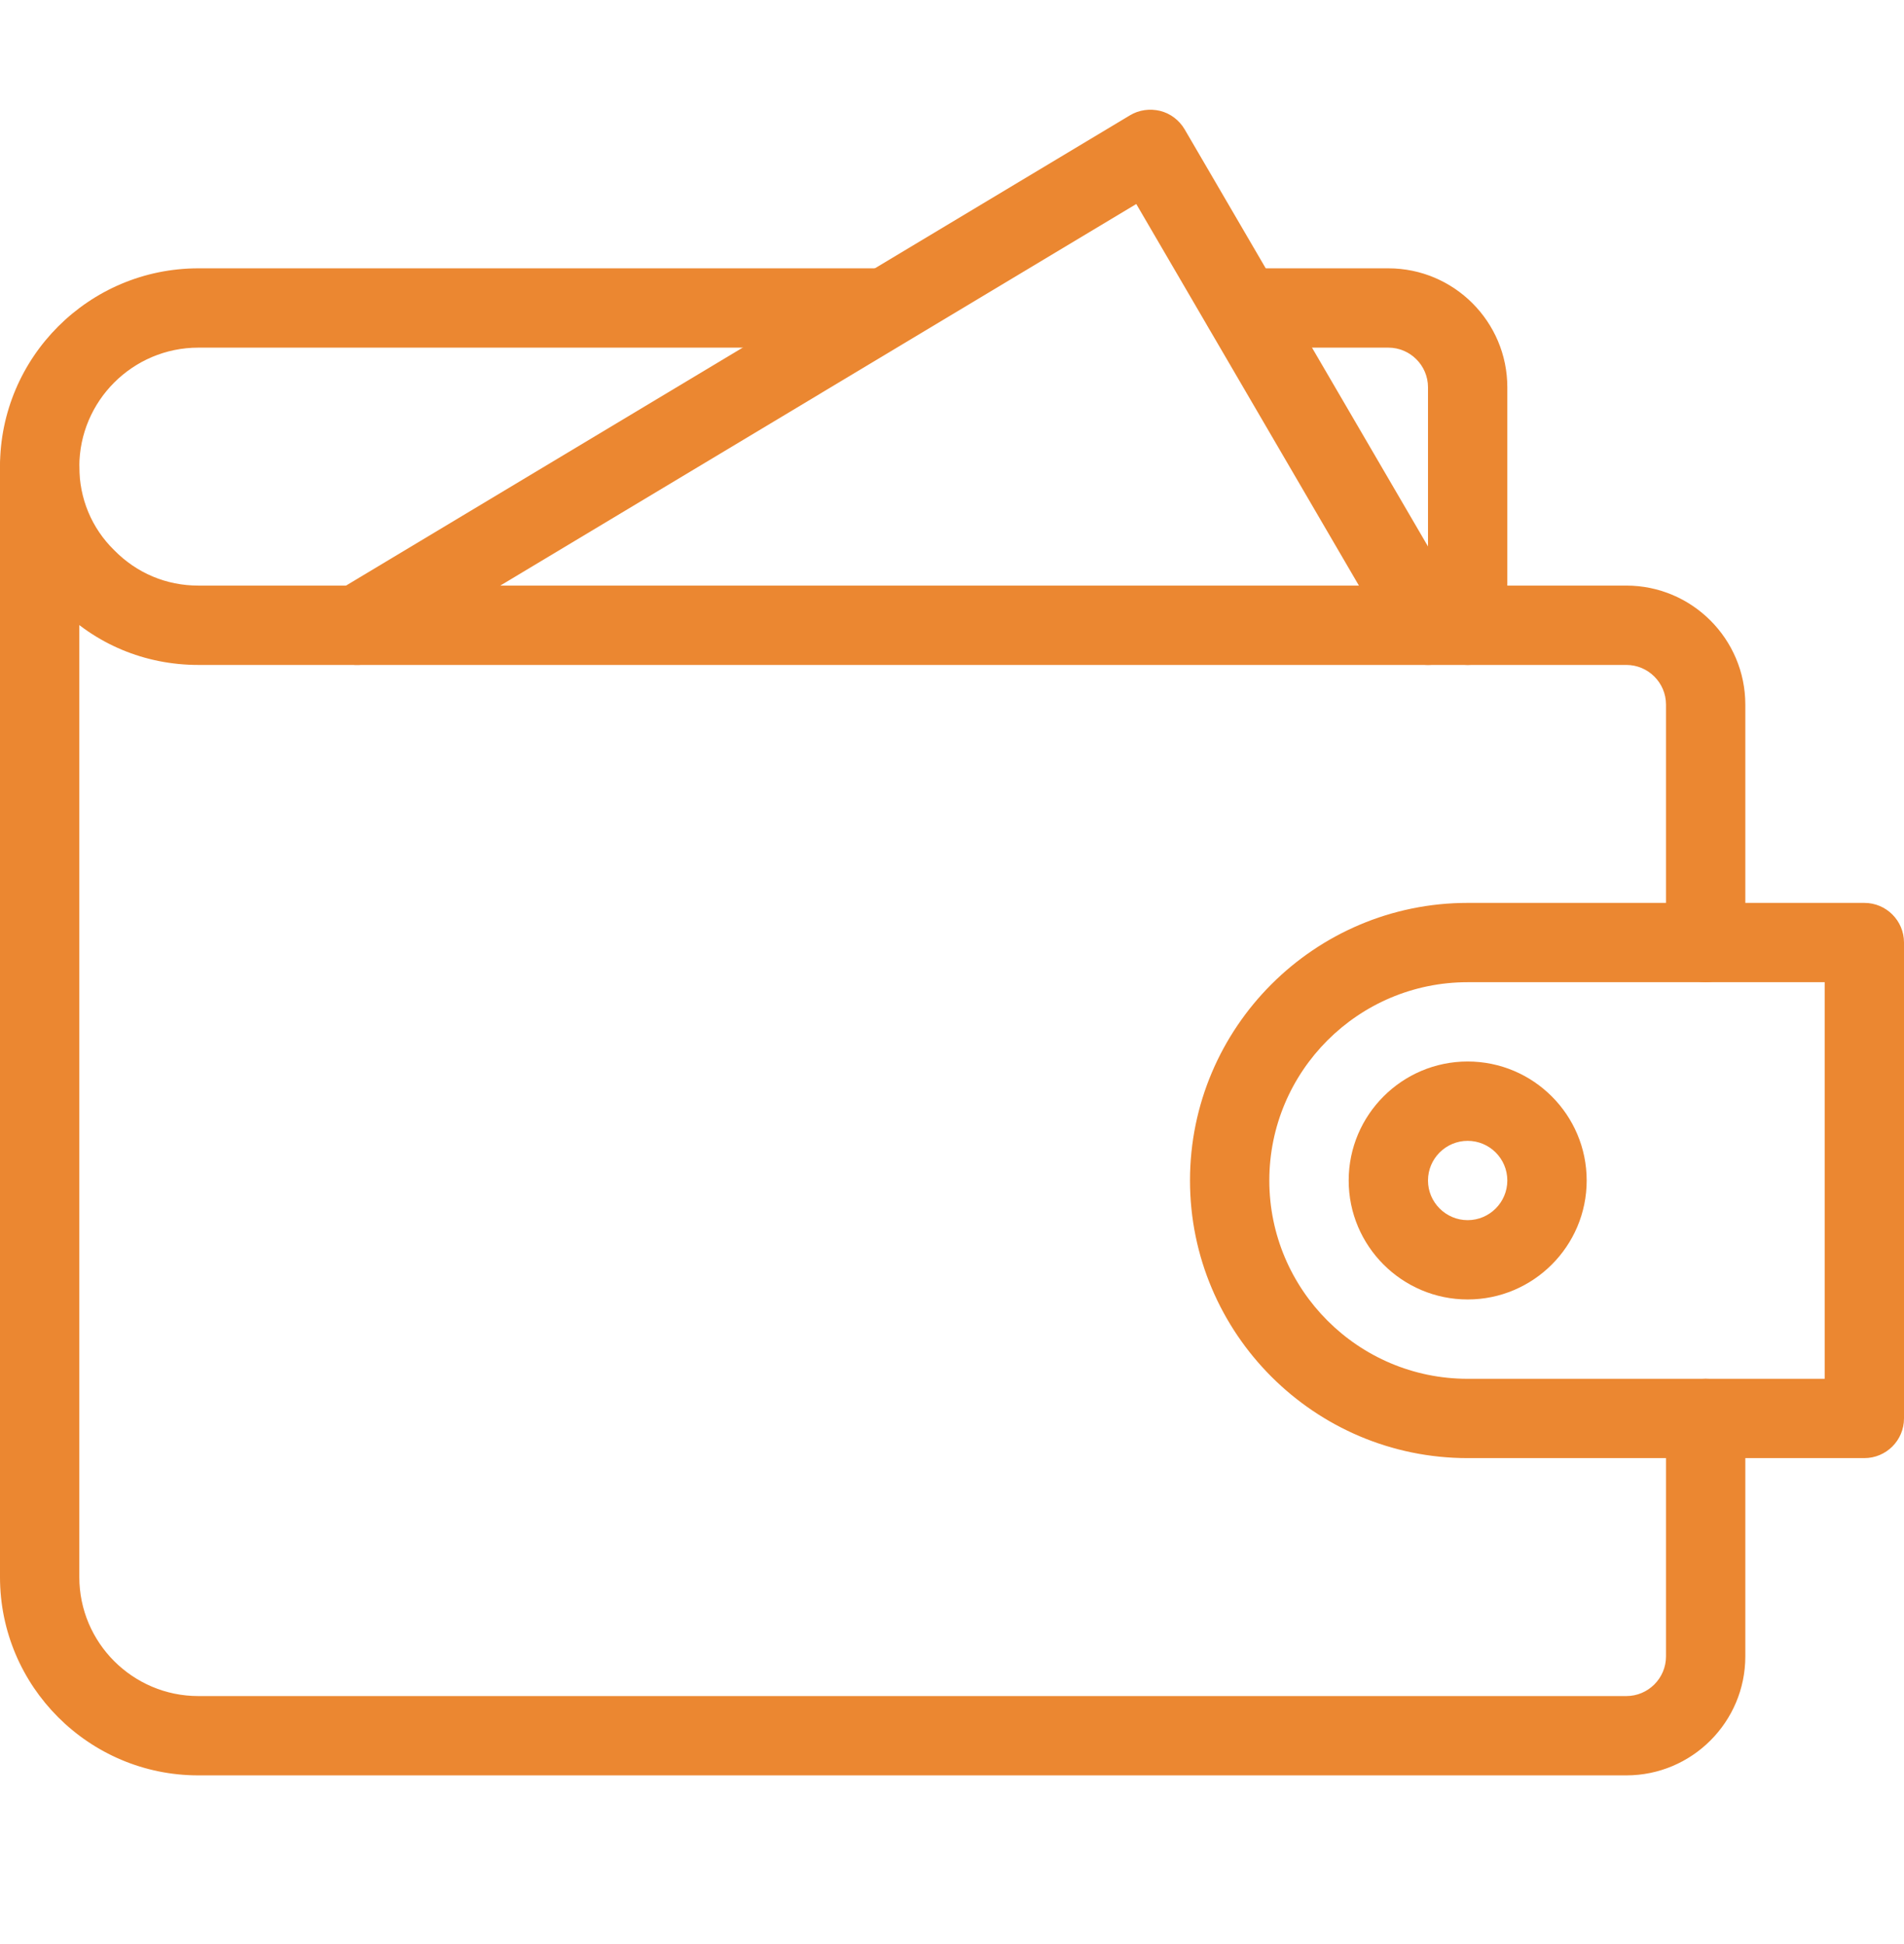
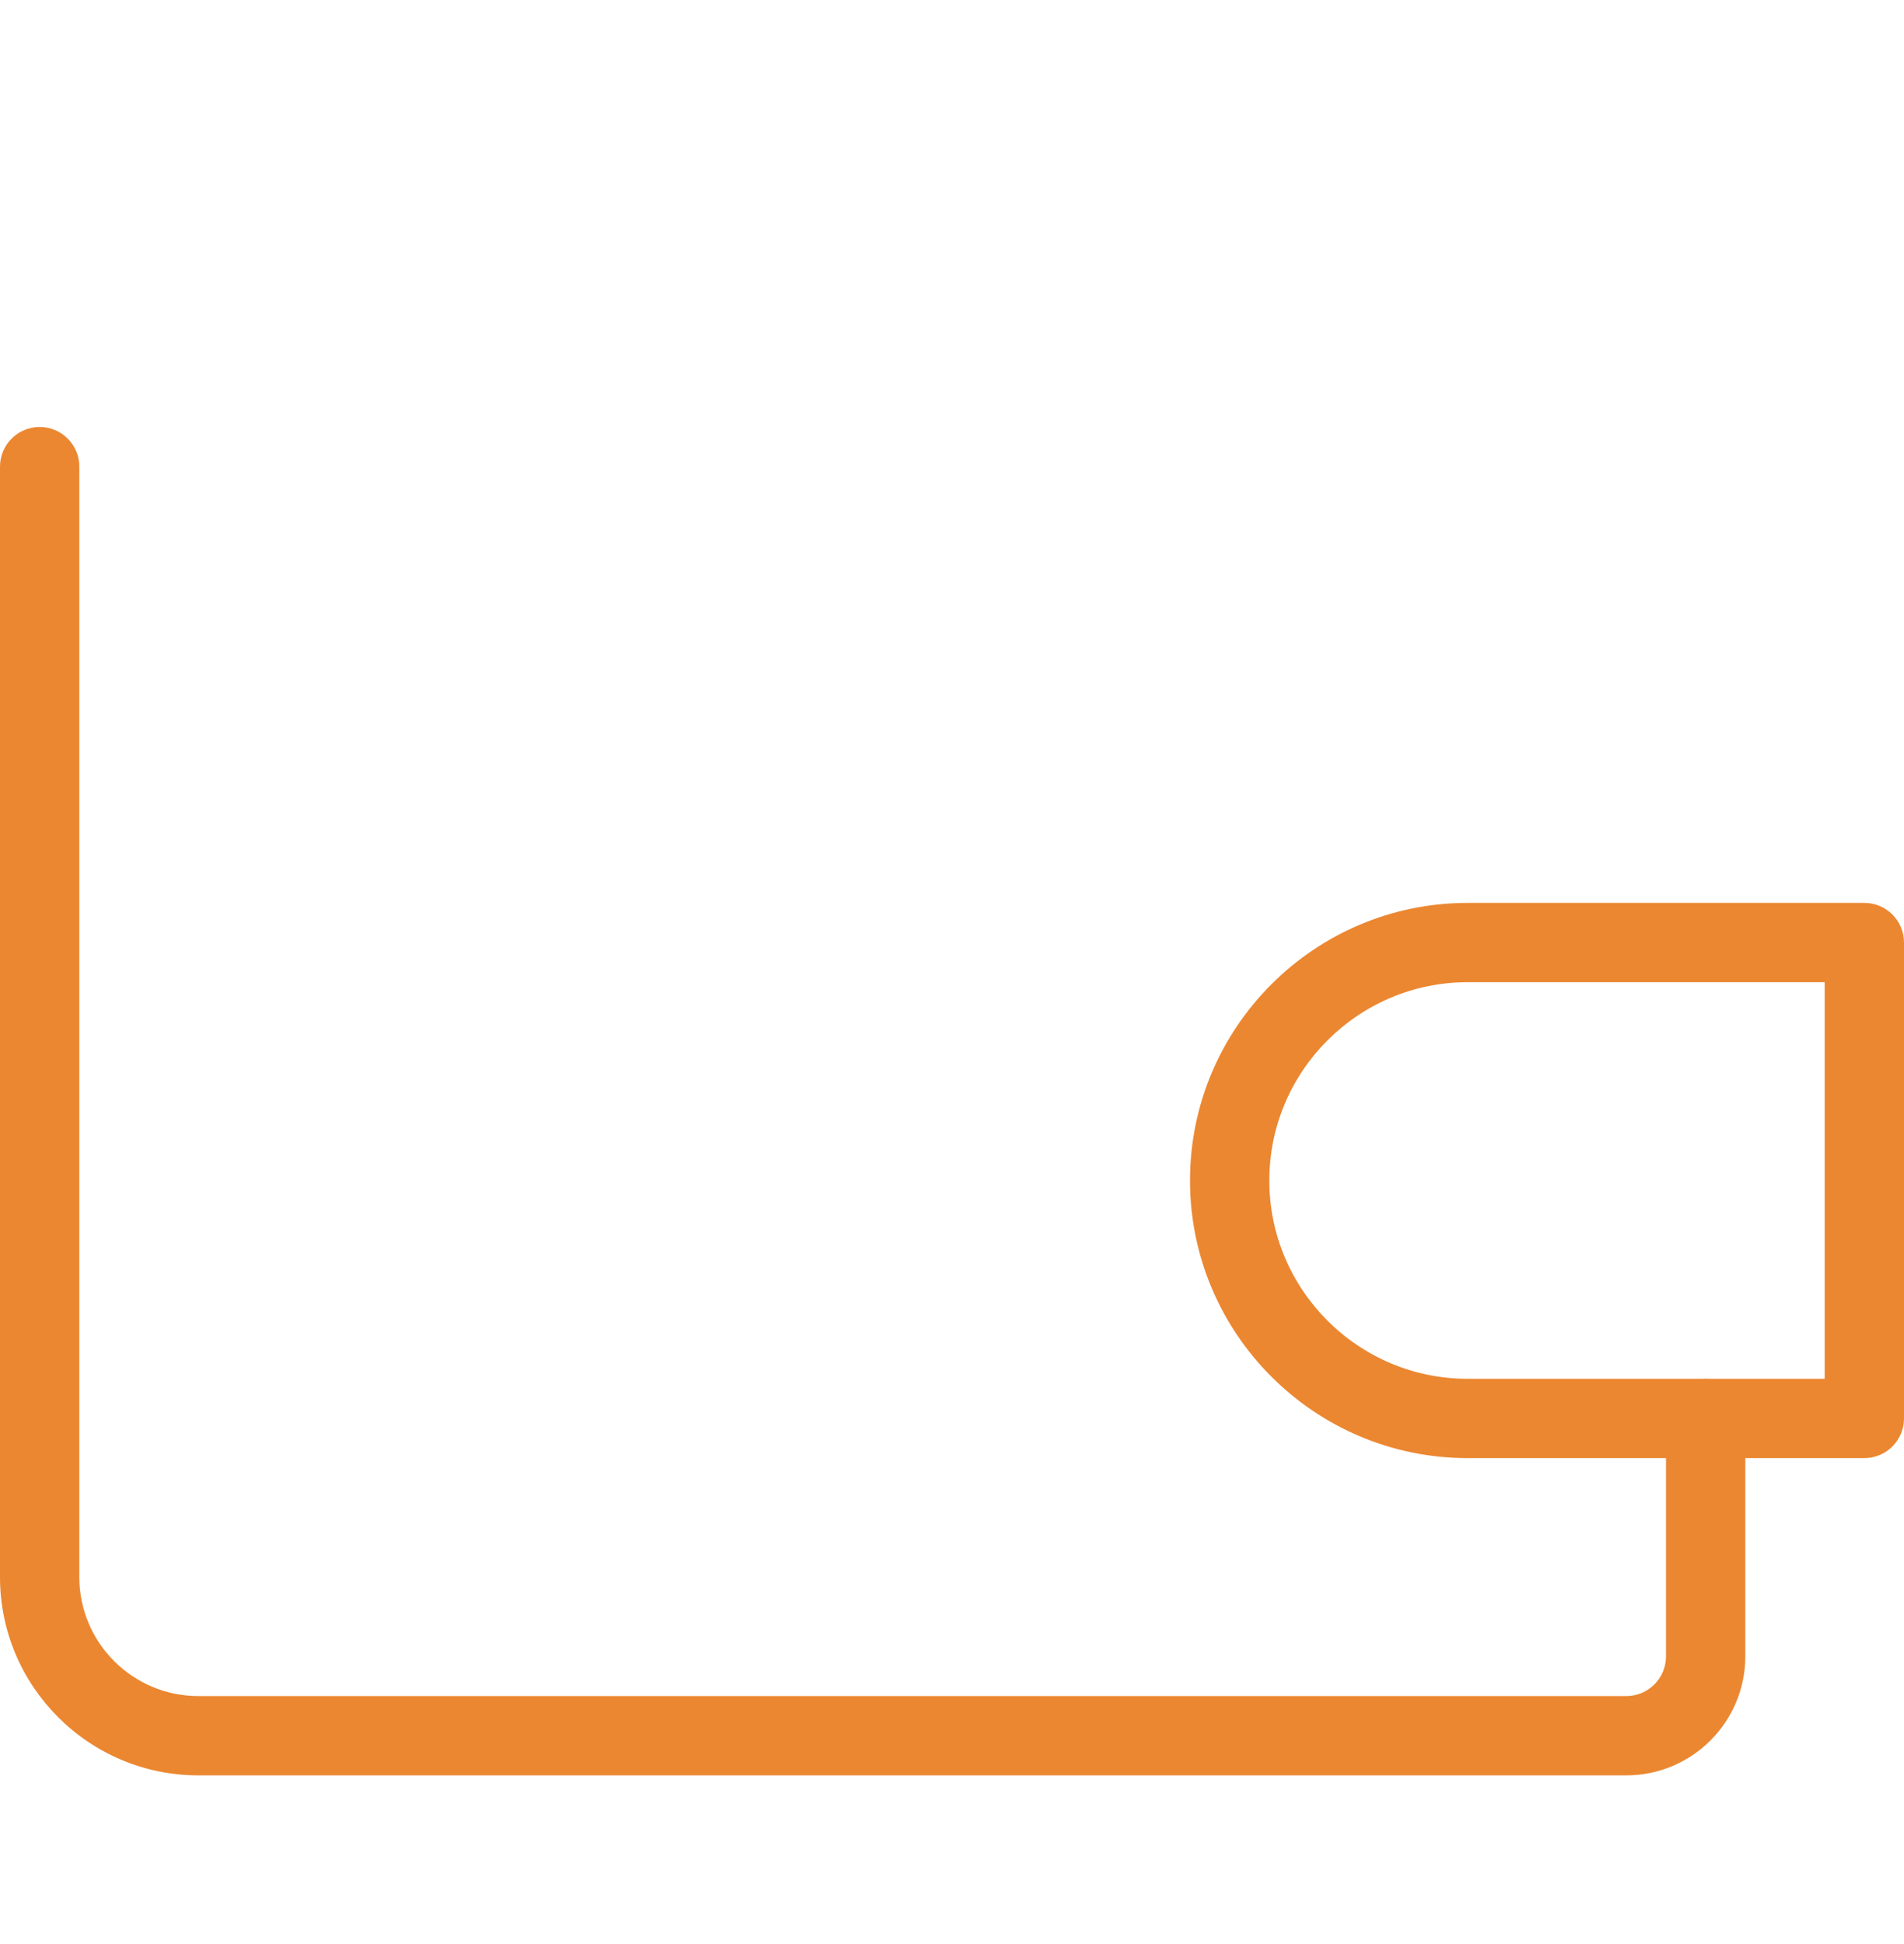
<svg xmlns="http://www.w3.org/2000/svg" width="47" height="48" viewBox="0 0 47 48" fill="none">
  <path d="M40.146 43.833H4.896C2.195 43.833 0 41.636 0 38.938V11.521C0 10.98 0.439 10.542 0.979 10.542C1.52 10.542 1.958 10.98 1.958 11.521V38.938C1.958 40.557 3.276 41.875 4.896 41.875H40.146C40.684 41.875 41.125 41.436 41.125 40.896V35.021C41.125 34.48 41.564 34.042 42.104 34.042C42.645 34.042 43.083 34.48 43.083 35.021V40.896C43.083 42.516 41.765 43.833 40.146 43.833Z" fill="#EB8731" />
-   <path d="M42.104 24.25C41.564 24.25 41.125 23.811 41.125 23.271V17.396C41.125 16.855 40.684 16.417 40.146 16.417H4.896C3.574 16.417 2.344 15.902 1.432 14.966C0.515 14.072 0 12.843 0 11.521C0 8.822 2.195 6.625 4.896 6.625H21.64C22.18 6.625 22.619 7.064 22.619 7.604C22.619 8.145 22.18 8.583 21.64 8.583H4.896C3.276 8.583 1.958 9.901 1.958 11.521C1.958 12.31 2.264 13.04 2.816 13.581C3.376 14.153 4.109 14.458 4.896 14.458H40.146C41.765 14.458 43.083 15.776 43.083 17.396V23.271C43.083 23.811 42.645 24.25 42.104 24.25Z" fill="#EB8731" />
-   <path d="M36.229 16.417C35.689 16.417 35.25 15.978 35.25 15.438V9.562C35.25 9.022 34.809 8.583 34.271 8.583H30.687C30.147 8.583 29.708 8.145 29.708 7.604C29.708 7.064 30.147 6.625 30.687 6.625H34.271C35.891 6.625 37.208 7.943 37.208 9.562V15.438C37.208 15.978 36.77 16.417 36.229 16.417Z" fill="#EB8731" />
-   <path d="M35.25 16.417C34.913 16.417 34.586 16.242 34.404 15.931L28.049 5.037L9.316 16.278C8.858 16.556 8.252 16.407 7.972 15.941C7.694 15.479 7.845 14.875 8.309 14.597L27.893 2.847C28.116 2.712 28.386 2.677 28.639 2.738C28.893 2.802 29.109 2.967 29.242 3.192L36.096 14.942C36.37 15.41 36.212 16.009 35.744 16.282C35.589 16.373 35.419 16.417 35.25 16.417Z" fill="#EB8731" />
  <path d="M46.021 36H36.229C32.45 36 29.375 32.925 29.375 29.146C29.375 25.366 32.45 22.292 36.229 22.292H46.021C46.561 22.292 47 22.73 47 23.271V35.021C47 35.561 46.561 36 46.021 36ZM36.229 24.25C33.529 24.25 31.333 26.447 31.333 29.146C31.333 31.845 33.529 34.042 36.229 34.042H45.042V24.25H36.229Z" fill="#EB8731" />
-   <path d="M36.229 32.083C34.61 32.083 33.292 30.765 33.292 29.146C33.292 27.526 34.61 26.208 36.229 26.208C37.849 26.208 39.167 27.526 39.167 29.146C39.167 30.765 37.849 32.083 36.229 32.083ZM36.229 28.167C35.691 28.167 35.25 28.605 35.25 29.146C35.25 29.686 35.691 30.125 36.229 30.125C36.768 30.125 37.208 29.686 37.208 29.146C37.208 28.605 36.768 28.167 36.229 28.167Z" fill="#EB8731" />
</svg>